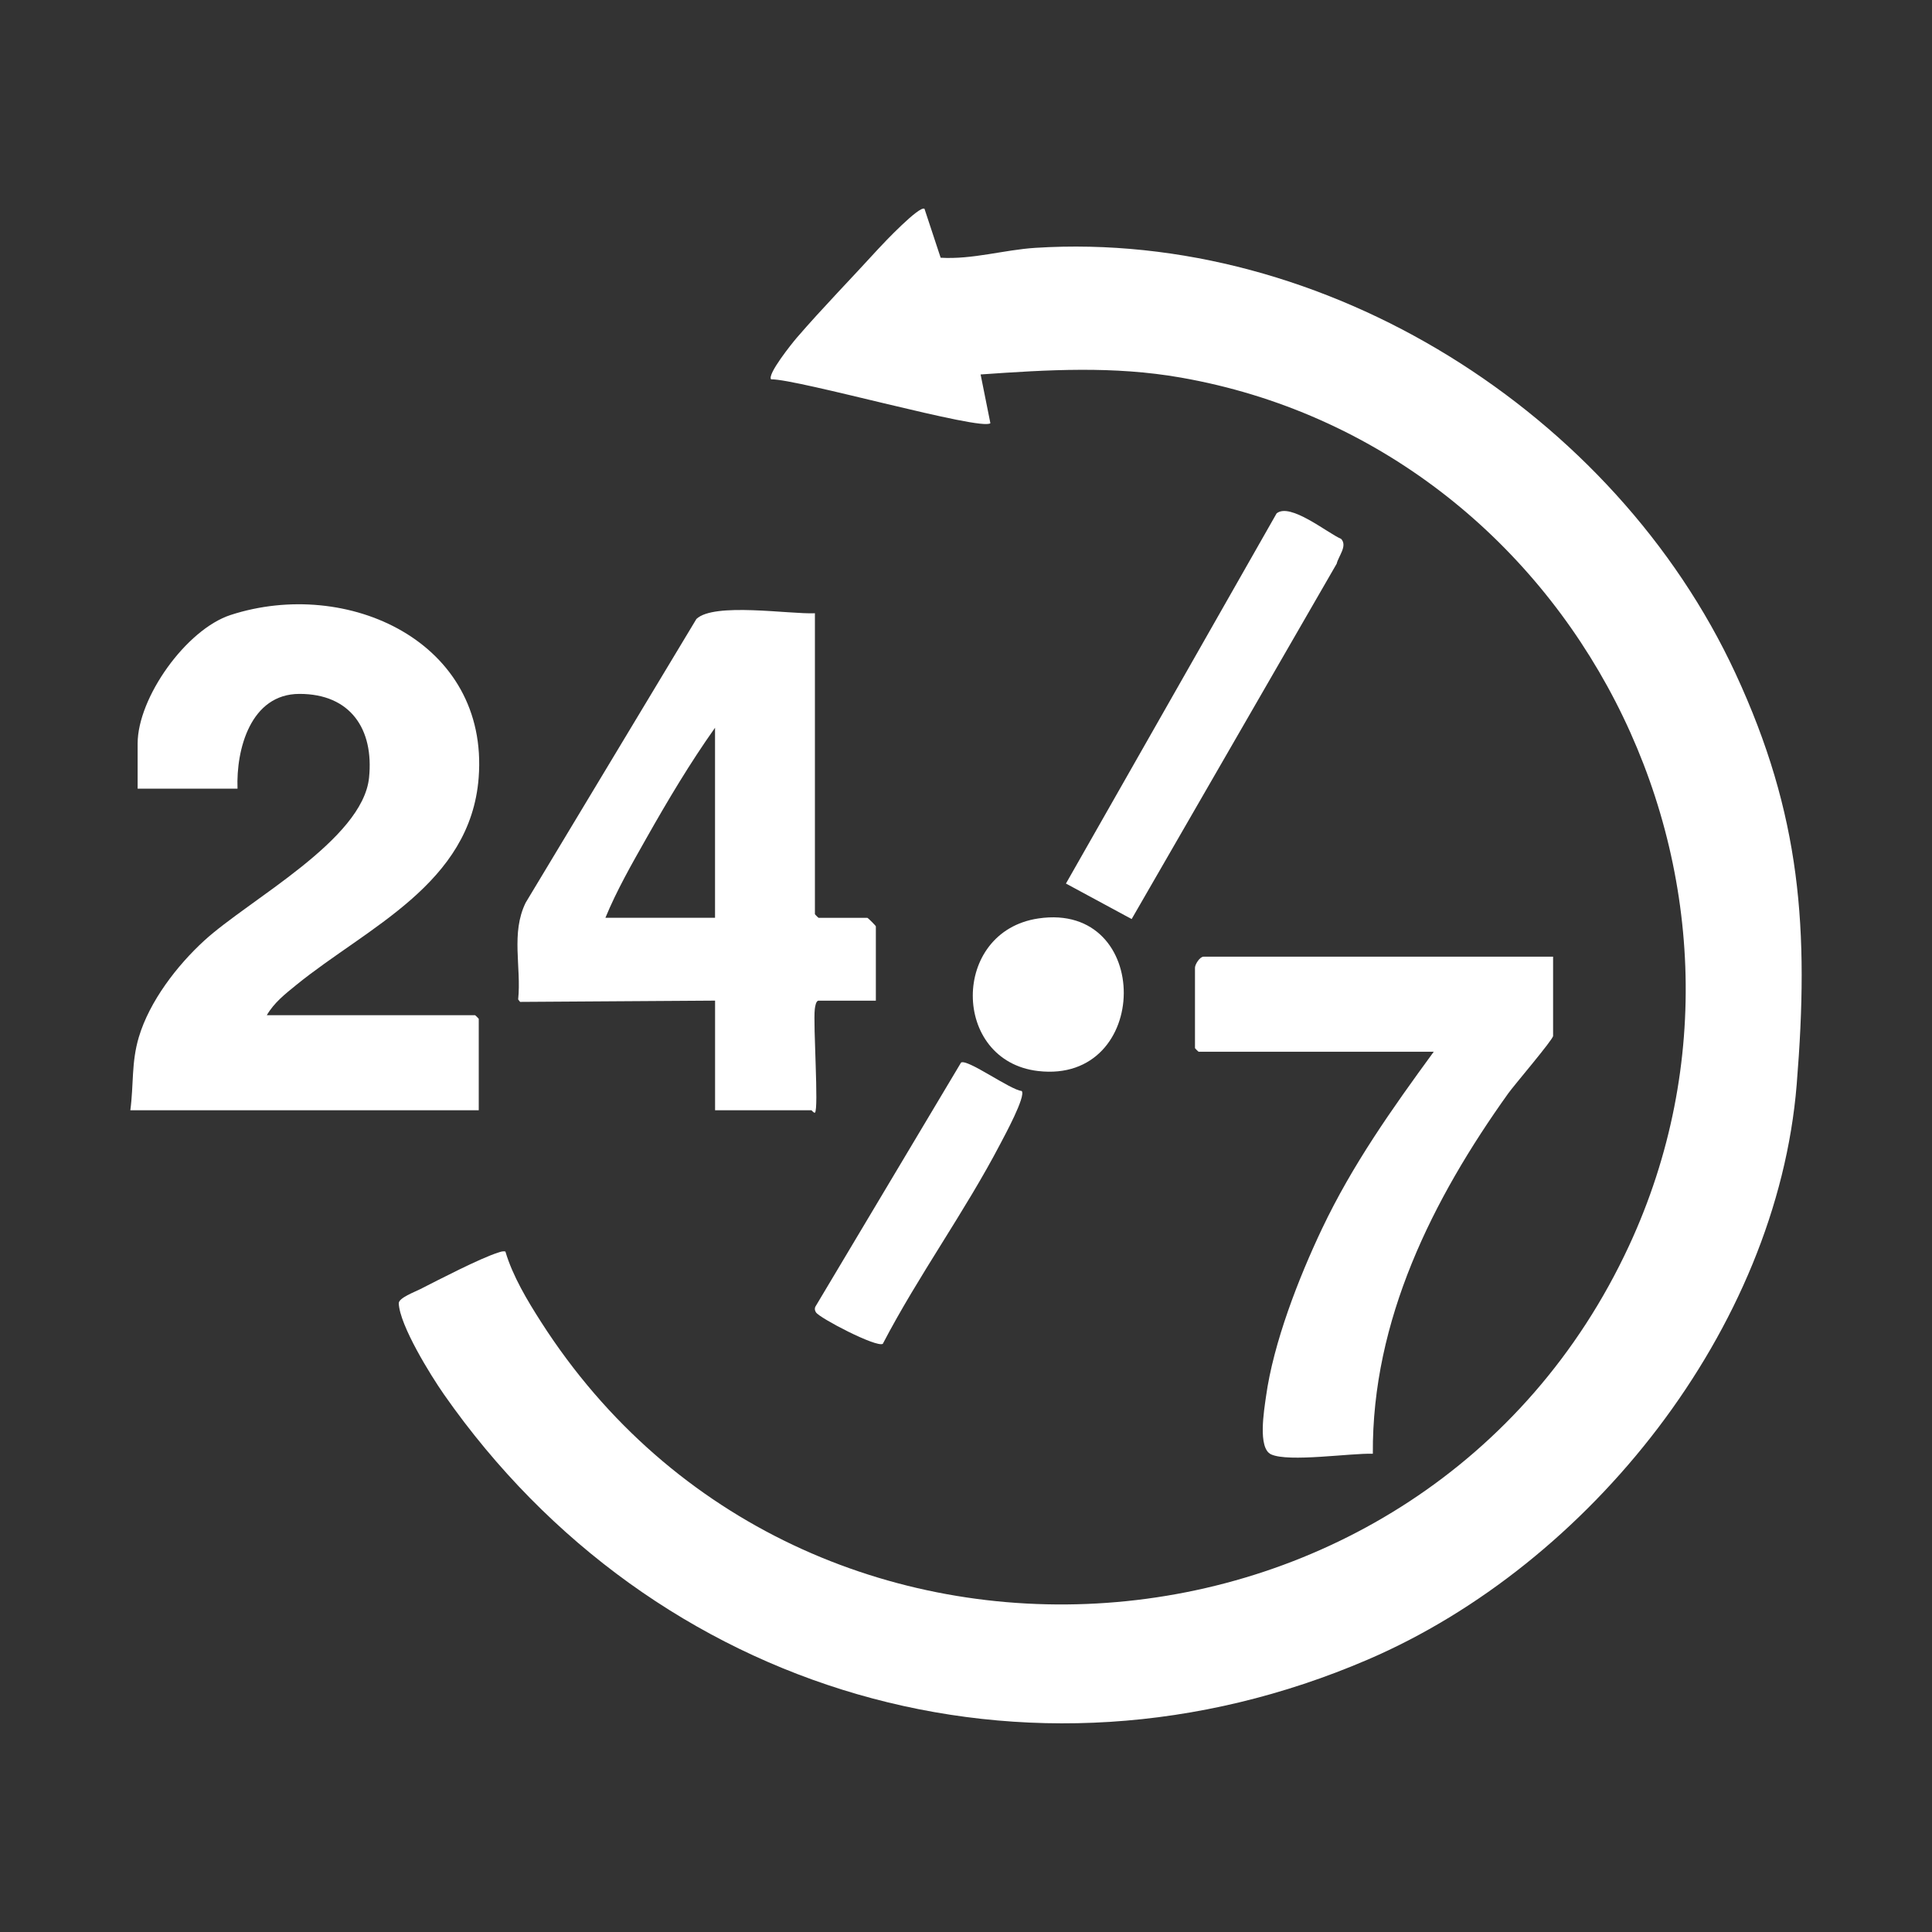
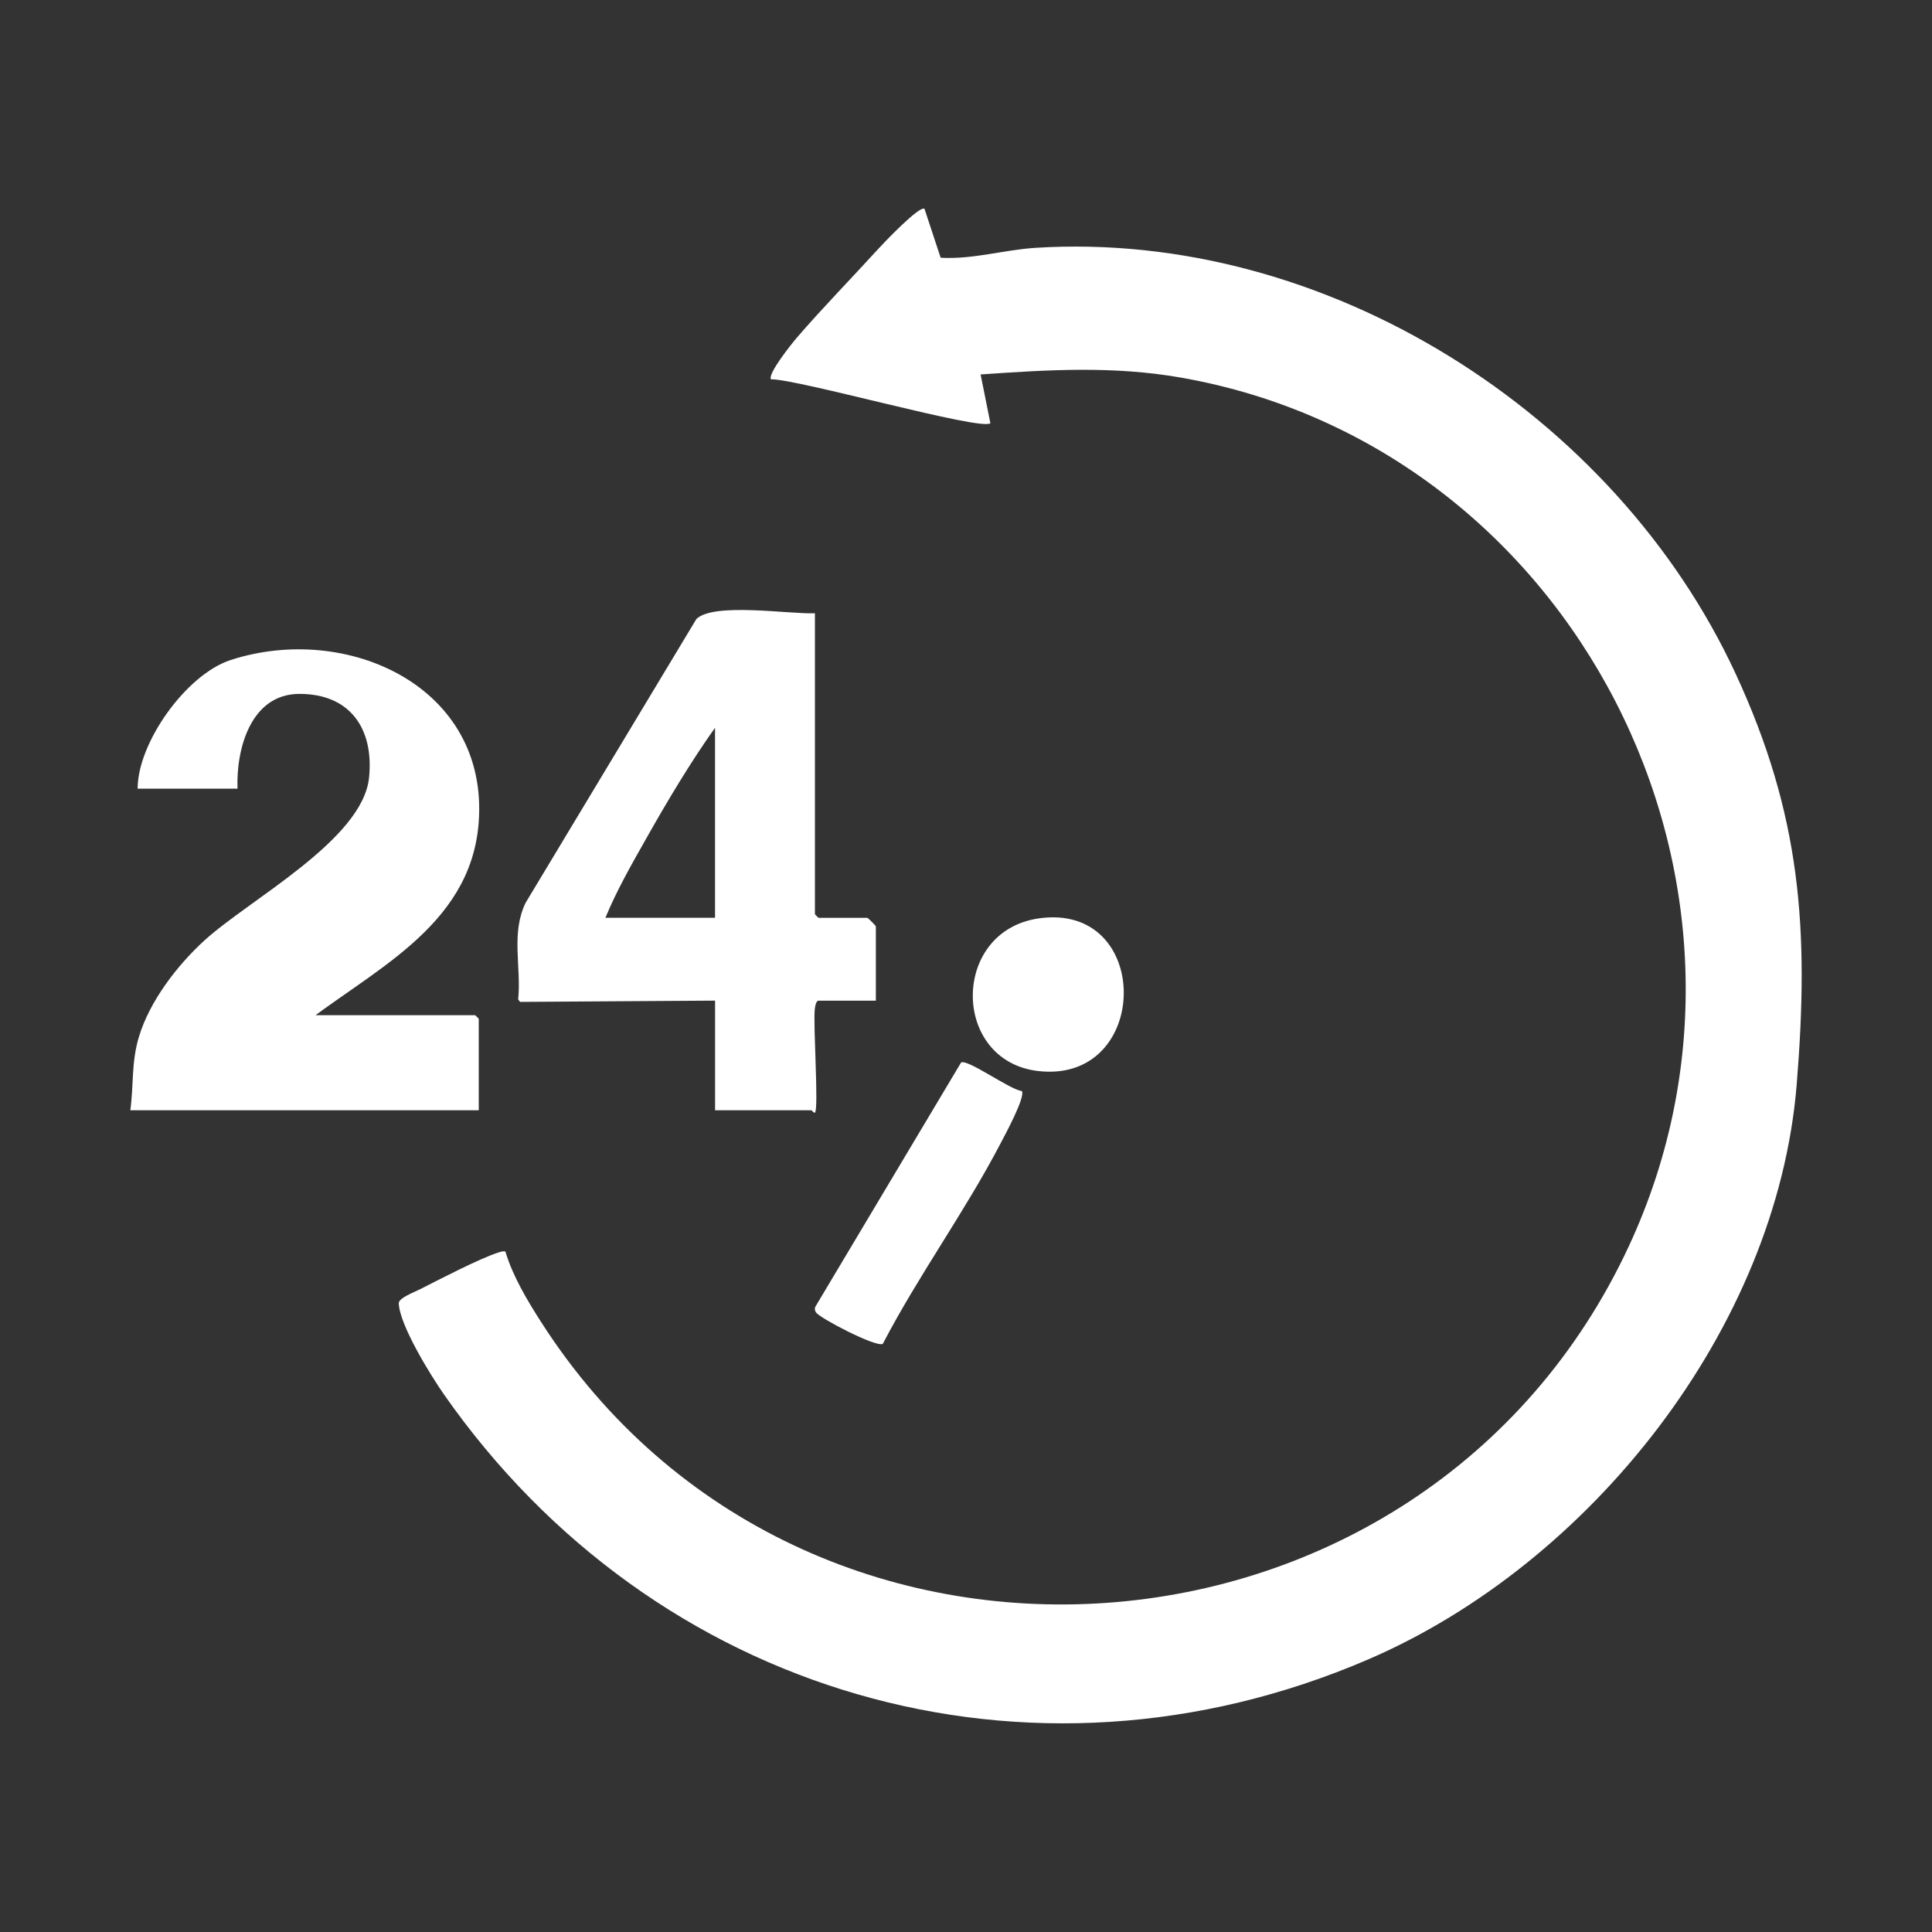
<svg xmlns="http://www.w3.org/2000/svg" id="Layer_1" version="1.1" viewBox="0 0 500 500">
  <rect x="0" y="0" width="500" height="500" fill="#333333" stroke="none" />
  <defs>
    <style>
      .st0 {
        fill: #fff;
      }
    </style>
  </defs>
  <path class="st0" d="M239.26,54.05l4.18,12.65c8.25.49,16.37-2.04,24.52-2.56,75.14-4.74,149.93,42.76,181.17,110.11,16.99,36.64,19.12,66.25,15.85,106.45-5.14,63.2-53.53,124.09-110.97,148.79-87.82,37.76-184.86,9.03-239.09-68.58-3.45-4.93-11.5-17.92-11.72-23.61-.05-1.4,4.22-2.98,5.54-3.66,4.86-2.47,15.49-7.99,20.18-9.47.62-.2,1.21-.44,1.88-.27,1.87,6.33,5.65,12.63,9.22,18.21,67.89,106.05,228.61,94.4,281.57-19.7,43.6-93.94-14.34-206.86-115.98-224.69-17.47-3.06-34.27-2.04-51.83-.81l2.53,12.61c-2.13,2.12-49.9-11.47-56.75-11.35-1.07-1.25,5.41-9.32,6.61-10.72,6.67-7.74,14.2-15.43,21.11-23.02,1.36-1.49,10.7-11.33,11.99-10.39Z" />
-   <path class="st0" d="M69.04,262.74h53.91c.07,0,.95.88.95.95v23.64H33.73c.9-6.72.23-12.31,2.2-18.92,2.77-9.28,9.88-18.53,16.94-24.99,11.58-10.6,40.99-26.03,42.64-42.16,1.29-12.55-4.8-21.7-18.03-21.68-12.61.02-16.4,14.3-16.01,24.52h-25.85v-11.66c0-11.9,12.57-29.55,24.08-33.29,30.13-9.78,66.87,6.88,64.18,42.11-2.11,27.54-28.79,38.68-47.22,53.66-2.88,2.34-5.72,4.56-7.62,7.83Z" />
+   <path class="st0" d="M69.04,262.74h53.91c.07,0,.95.88.95.95v23.64H33.73c.9-6.72.23-12.31,2.2-18.92,2.77-9.28,9.88-18.53,16.94-24.99,11.58-10.6,40.99-26.03,42.64-42.16,1.29-12.55-4.8-21.7-18.03-21.68-12.61.02-16.4,14.3-16.01,24.52h-25.85c0-11.9,12.57-29.55,24.08-33.29,30.13-9.78,66.87,6.88,64.18,42.11-2.11,27.54-28.79,38.68-47.22,53.66-2.88,2.34-5.72,4.56-7.62,7.83Z" />
  <path class="st0" d="M210.9,158.71v77.87c0,.07.88.95.95.95h12.61c.16,0,2.21,2.05,2.21,2.21v19.23h-14.82c-.69,0-.9,1.54-.98,2.17-.47,4,1.07,25.98.03,26.83-.43.02-.78-.64-.94-.64h-24.9v-28.37l-50.46.33-.5-.64c.86-8.31-1.94-17.16,1.95-25.05l44.18-73.41c4.56-4.36,24.08-1.19,30.68-1.48ZM185.05,237.52v-49.18c-6.46,9.11-12.26,18.84-17.76,28.58-3.79,6.7-7.67,13.47-10.61,20.6h28.37Z" />
-   <path class="st0" d="M401.94,247.61v20.49c0,.94-10.1,12.75-11.61,14.87-19.57,27.37-35.27,58.7-35.04,93.26-5.72-.2-21.77,2.25-26.33.16-3.5-1.6-1.81-11.41-1.33-14.9,1.92-13.97,8.46-30.76,14.51-43.5,7.88-16.59,18.14-31.06,28.91-45.8h-60.84c-.07,0-.95-.88-.95-.95v-20.81c0-.83,1.24-2.84,2.21-2.84h90.48Z" />
-   <path class="st0" d="M275.86,228.67l54.52-95.8c3.49-2.89,13.12,5.05,16.71,6.6,1.69,1.82-.7,4.44-1.16,6.42l-53.06,91.96-17.01-9.19Z" />
  <path class="st0" d="M264.42,282.35c1.15,1.32-4.5,11.69-5.5,13.6-9.26,17.74-21.2,34.08-30.45,51.83-1.62,1.03-16.37-6.66-17.29-8.13-.3-.47-.39-.89-.2-1.42l37.74-63.24c1.62-1.03,12.84,7.14,15.7,7.35Z" />
  <path class="st0" d="M268.75,237.69c29.68-4.37,29.24,42.91-.1,39.49-22.45-2.62-22.63-36.14.1-39.49Z" />
</svg>